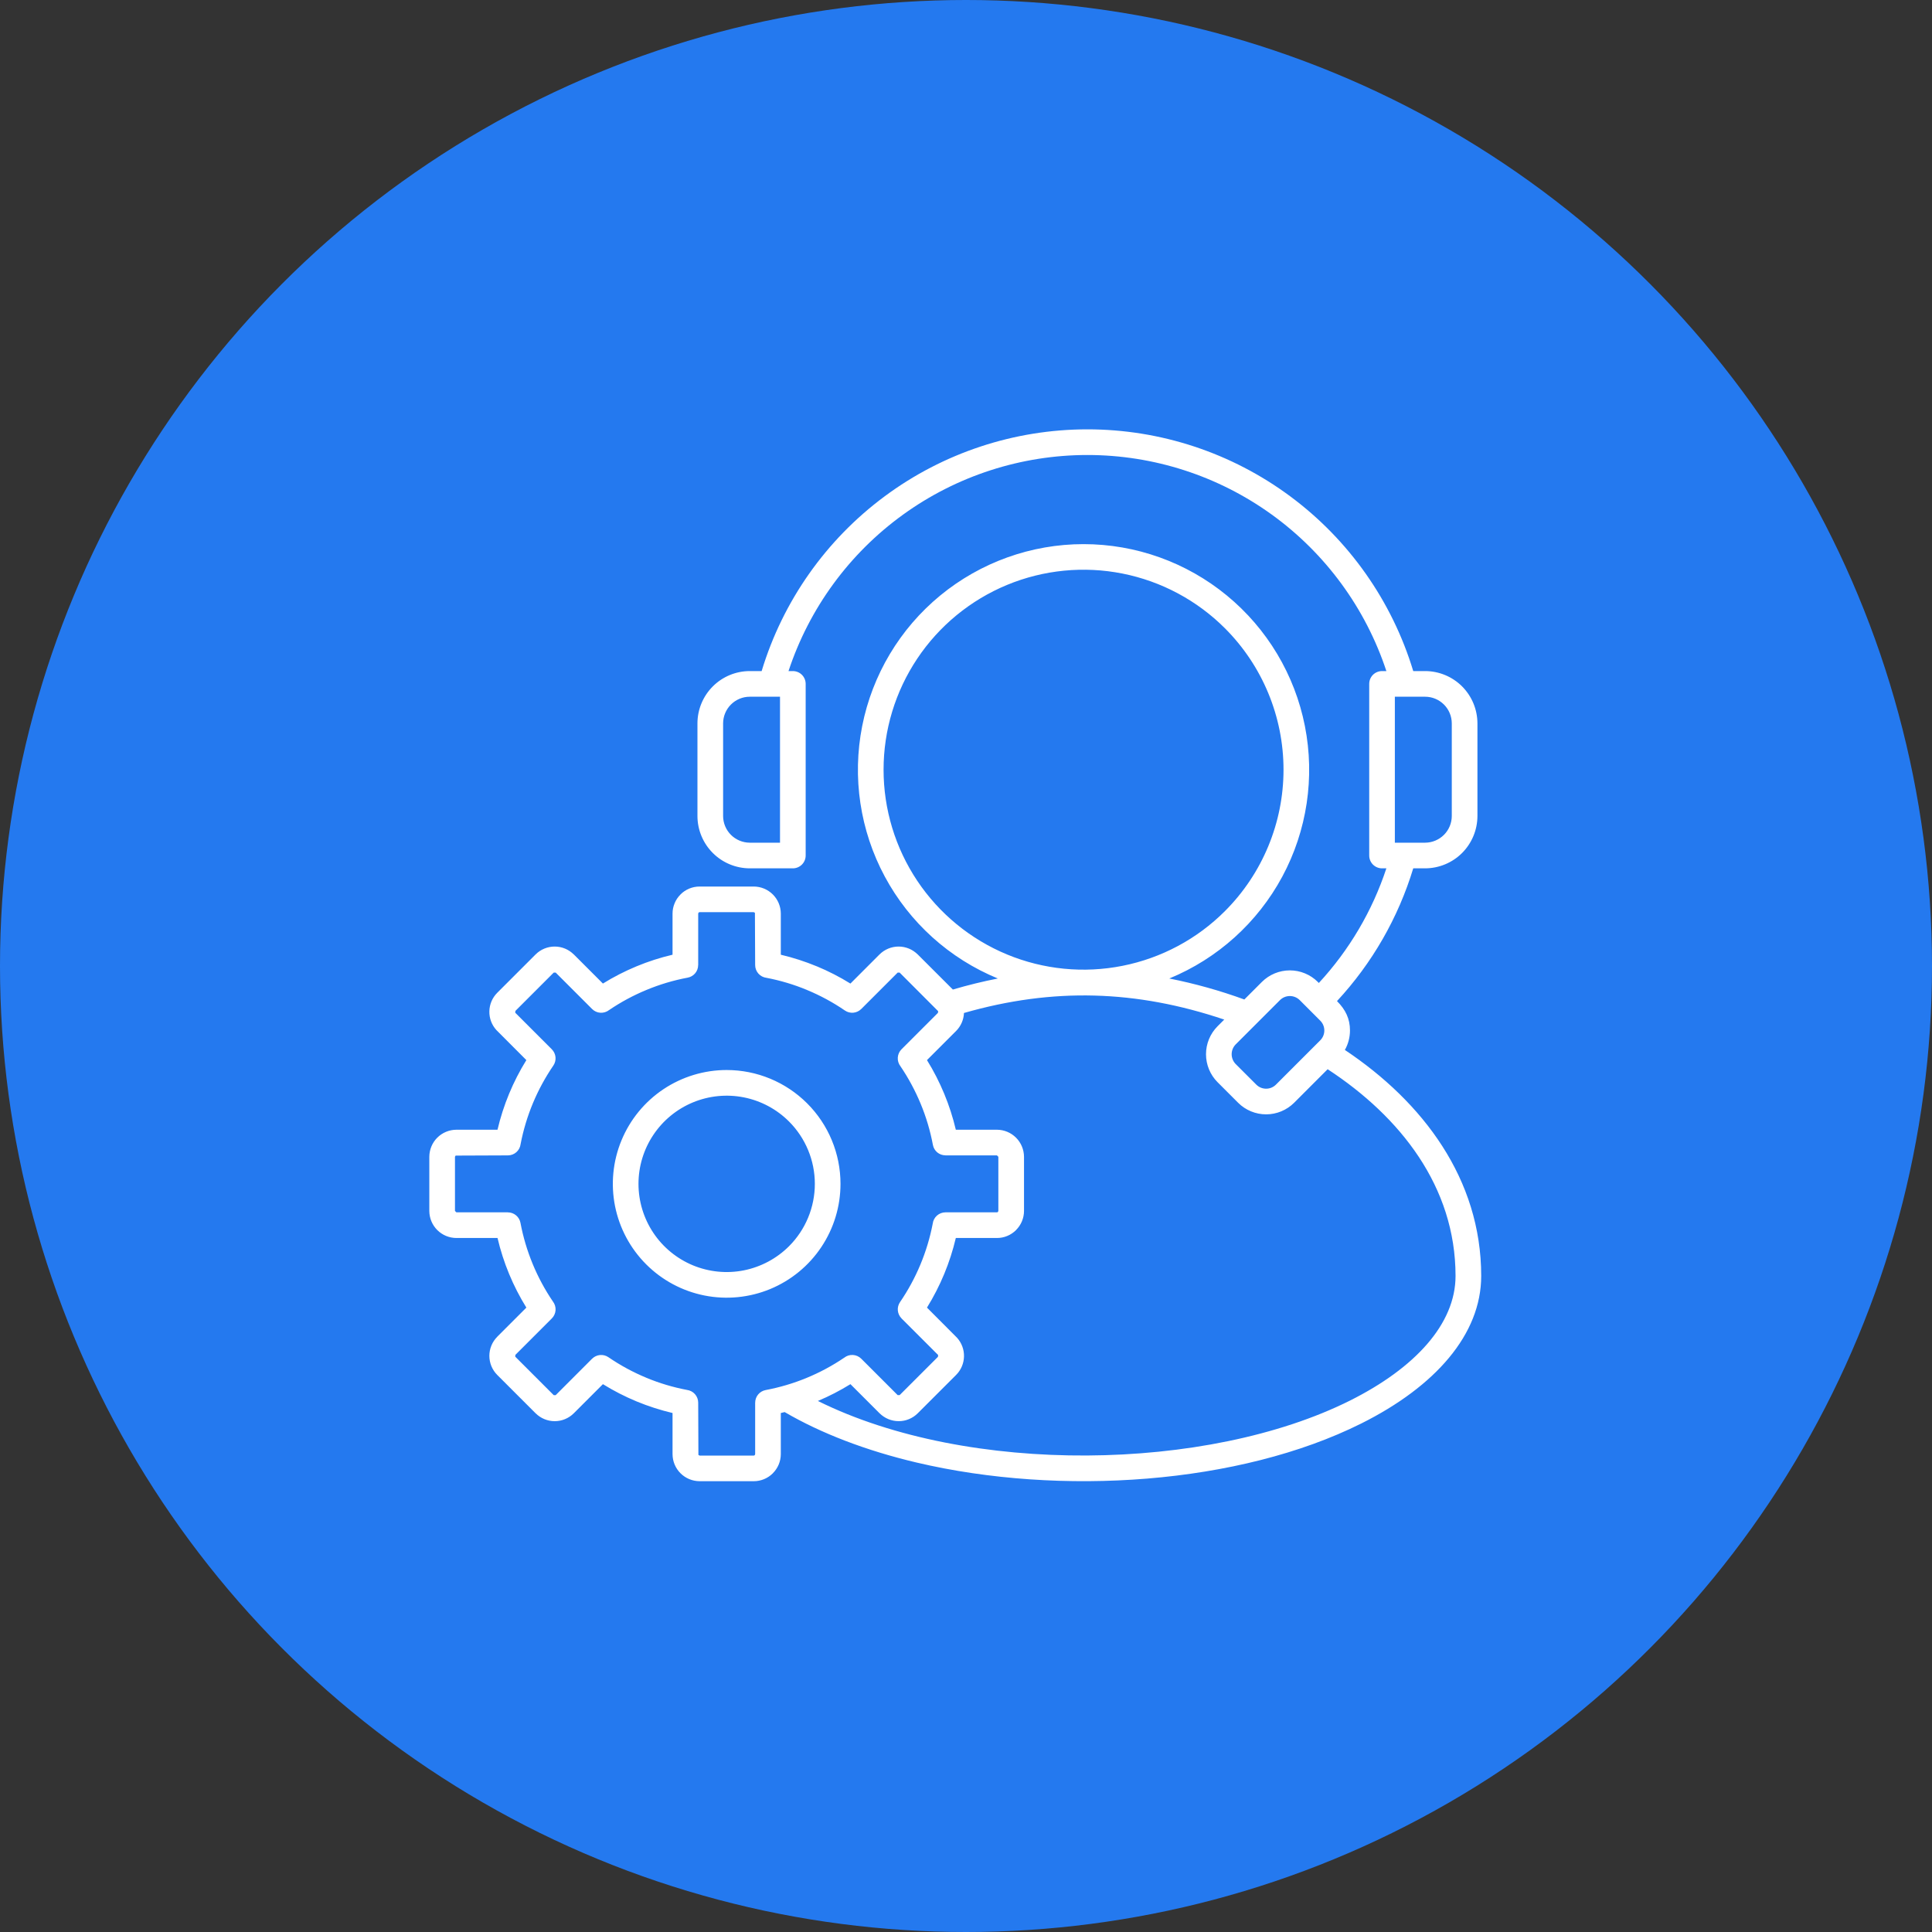
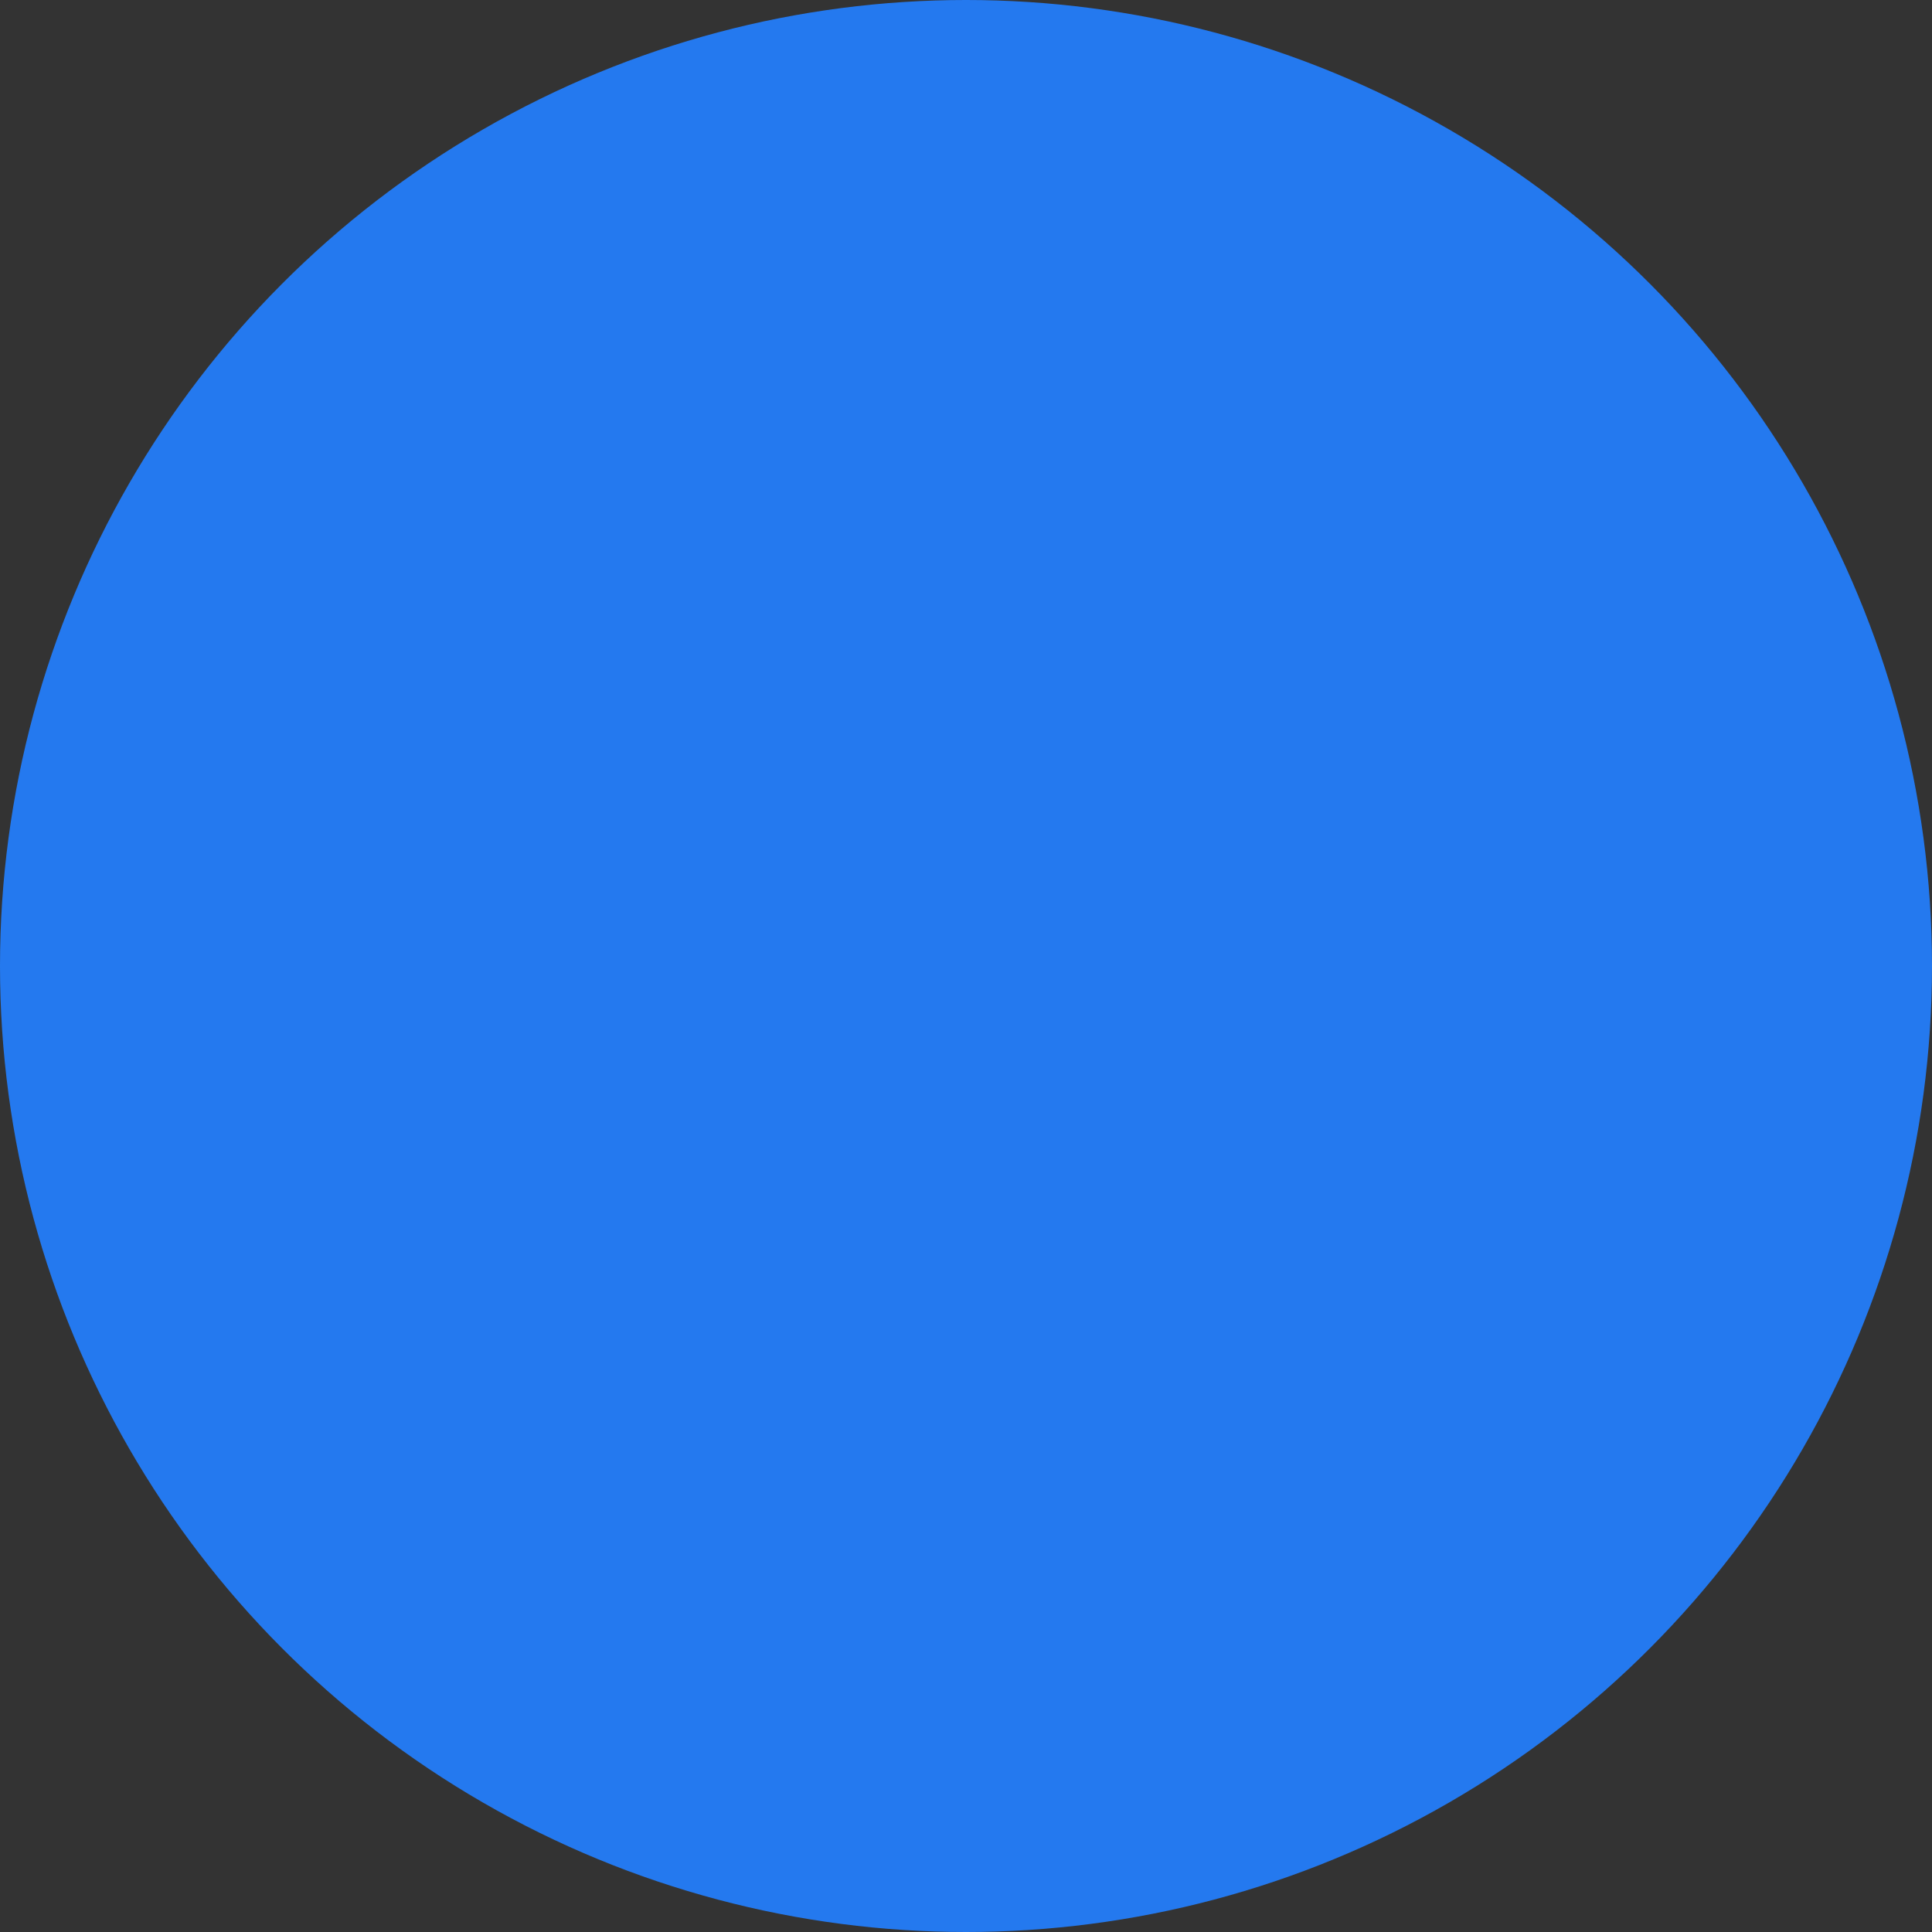
<svg xmlns="http://www.w3.org/2000/svg" width="75" height="75" viewBox="0 0 75 75" fill="none">
  <rect x="0" y="0" width="75" height="75" fill="#333333" stroke="none" />
  <circle cx="37.5" cy="37.5" r="37.5" fill="#2479EF" />
-   <path fill-rule="evenodd" clip-rule="evenodd" d="M52.208 40.759C55.236 42.78 57.5 45.768 57.5 49.532C57.5 51.799 55.722 53.821 52.848 55.258C48.116 57.624 41.172 58.094 35.584 56.776C33.617 56.312 31.872 55.641 30.461 54.817C30.411 54.829 30.361 54.842 30.311 54.853V56.45C30.31 56.588 30.283 56.724 30.23 56.851C30.177 56.978 30.099 57.094 30.002 57.191L30.003 57.192C29.905 57.29 29.79 57.367 29.662 57.42C29.535 57.473 29.398 57.5 29.261 57.5H27.158C26.88 57.499 26.613 57.388 26.416 57.191C26.22 56.995 26.109 56.728 26.108 56.45V54.853C25.631 54.74 25.165 54.59 24.712 54.403V54.403C24.259 54.215 23.822 53.991 23.405 53.733L22.276 54.862C22.178 54.96 22.063 55.037 21.935 55.09C21.808 55.143 21.671 55.17 21.533 55.17C21.395 55.17 21.259 55.142 21.132 55.09C21.004 55.037 20.889 54.959 20.791 54.862L20.79 54.862L19.304 53.376C19.107 53.179 18.997 52.912 18.997 52.633C18.997 52.355 19.108 52.088 19.305 51.892L19.304 51.891L20.433 50.761C19.916 49.927 19.538 49.014 19.314 48.059H17.717C17.438 48.058 17.172 47.947 16.975 47.751C16.778 47.554 16.667 47.287 16.666 47.009V44.906C16.668 44.628 16.778 44.361 16.975 44.164C17.172 43.968 17.439 43.857 17.717 43.856H19.313C19.538 42.9 19.916 41.987 20.433 41.153L19.27 39.987C19.088 39.787 18.99 39.526 18.997 39.256C19.003 38.986 19.113 38.729 19.304 38.539L20.791 37.052C20.888 36.955 21.004 36.877 21.131 36.825C21.259 36.772 21.395 36.745 21.533 36.745C21.671 36.745 21.807 36.772 21.935 36.825C22.062 36.878 22.177 36.955 22.275 37.053L22.276 37.052L23.405 38.181C24.24 37.665 25.152 37.286 26.108 37.062V35.465C26.108 35.327 26.135 35.191 26.189 35.064C26.241 34.936 26.319 34.821 26.417 34.724L26.416 34.723C26.513 34.625 26.629 34.548 26.756 34.495C26.884 34.442 27.02 34.415 27.158 34.415H29.261C29.539 34.416 29.805 34.527 30.002 34.723C30.199 34.92 30.31 35.187 30.311 35.465V37.062C30.787 37.174 31.254 37.325 31.706 37.512V37.511C32.159 37.699 32.596 37.923 33.013 38.182L34.142 37.052C34.24 36.955 34.356 36.877 34.483 36.825C34.61 36.772 34.747 36.745 34.885 36.745C35.023 36.745 35.159 36.773 35.286 36.825C35.414 36.878 35.529 36.956 35.627 37.053L35.627 37.052L36.99 38.414C37.569 38.243 38.153 38.1 38.736 37.985C36.859 37.214 35.308 35.816 34.348 34.029C33.387 32.242 33.077 30.177 33.47 28.186C33.863 26.196 34.934 24.404 36.501 23.116C38.069 21.828 40.035 21.123 42.063 21.123C44.092 21.123 46.058 21.828 47.625 23.116C49.192 24.404 50.264 26.196 50.656 28.186C51.049 30.177 50.739 32.242 49.779 34.029C48.818 35.816 47.267 37.214 45.391 37.985C46.382 38.182 47.356 38.454 48.305 38.8L48.987 38.118C49.275 37.831 49.665 37.67 50.072 37.67C50.478 37.67 50.868 37.831 51.157 38.118L51.197 38.159C52.379 36.88 53.273 35.363 53.819 33.709H53.651C53.519 33.709 53.392 33.657 53.298 33.563C53.205 33.47 53.153 33.343 53.153 33.211V26.549C53.153 26.416 53.205 26.29 53.298 26.196C53.392 26.103 53.519 26.051 53.651 26.051H53.819C53.013 23.61 51.457 21.485 49.374 19.979C47.29 18.473 44.785 17.663 42.214 17.663C39.644 17.663 37.138 18.473 35.055 19.979C32.971 21.485 31.416 23.61 30.61 26.051H30.778C30.91 26.051 31.037 26.103 31.13 26.196C31.224 26.29 31.276 26.416 31.276 26.549V33.211C31.276 33.343 31.224 33.469 31.13 33.563C31.037 33.656 30.91 33.709 30.778 33.709H29.104C28.566 33.707 28.051 33.493 27.671 33.113C27.29 32.732 27.076 32.217 27.075 31.679V28.08C27.076 27.542 27.29 27.027 27.671 26.646C28.051 26.266 28.566 26.052 29.104 26.051H29.567C30.389 23.336 32.062 20.959 34.34 19.269C36.617 17.579 39.378 16.667 42.214 16.667C45.05 16.667 47.811 17.579 50.089 19.269C52.366 20.959 54.04 23.336 54.862 26.051H55.324C55.862 26.052 56.378 26.266 56.758 26.646C57.138 27.027 57.352 27.542 57.354 28.08V31.679C57.352 32.217 57.138 32.732 56.758 33.113C56.378 33.493 55.862 33.707 55.324 33.709H54.862C54.279 35.629 53.267 37.391 51.902 38.862C52.234 39.194 52.406 39.548 52.406 40.003C52.406 40.268 52.338 40.528 52.208 40.758V40.759ZM31.75 54.385C37.591 57.287 46.875 57.135 52.405 54.371C54.937 53.104 56.504 51.392 56.504 49.532C56.504 46.062 54.352 43.346 51.539 41.507L50.236 42.811C49.947 43.098 49.557 43.259 49.151 43.259C48.744 43.259 48.354 43.098 48.066 42.811L47.265 42.01C46.978 41.722 46.817 41.332 46.817 40.925C46.817 40.519 46.978 40.128 47.265 39.84L47.525 39.58C44.101 38.427 40.876 38.333 37.421 39.324C37.41 39.588 37.301 39.837 37.114 40.024L35.985 41.153C36.502 41.988 36.88 42.9 37.105 43.856H38.702C38.98 43.857 39.246 43.968 39.443 44.165C39.639 44.361 39.75 44.628 39.752 44.906V47.008C39.752 47.146 39.724 47.283 39.671 47.41C39.618 47.537 39.54 47.653 39.443 47.75L39.444 47.751C39.346 47.848 39.231 47.926 39.103 47.979C38.976 48.032 38.84 48.059 38.702 48.059H37.105C36.88 49.014 36.502 49.927 35.985 50.761L37.15 51.929C37.331 52.129 37.429 52.39 37.422 52.66C37.416 52.929 37.306 53.185 37.115 53.376L35.628 54.862C35.531 54.96 35.415 55.037 35.288 55.09C35.16 55.143 35.024 55.17 34.886 55.169C34.748 55.169 34.611 55.142 34.484 55.089C34.357 55.036 34.241 54.959 34.144 54.862L34.143 54.862L33.014 53.733C32.61 53.983 32.188 54.201 31.75 54.385H31.75ZM36.42 39.255L34.924 37.756L34.925 37.755L34.847 37.756L33.433 39.17L33.432 39.17C33.35 39.252 33.242 39.302 33.127 39.313C33.012 39.324 32.896 39.294 32.801 39.229C32.338 38.912 31.843 38.644 31.325 38.43V38.429C30.819 38.219 30.293 38.062 29.755 37.959C29.633 37.944 29.522 37.886 29.441 37.795C29.36 37.704 29.315 37.586 29.315 37.464L29.306 35.435L29.26 35.41H27.158C27.151 35.41 27.144 35.412 27.137 35.415C27.131 35.418 27.125 35.422 27.12 35.427L27.119 35.426L27.104 35.465V37.464H27.102C27.102 37.58 27.062 37.692 26.988 37.781C26.914 37.87 26.811 37.931 26.697 37.952C26.147 38.055 25.61 38.215 25.093 38.43C24.585 38.64 24.099 38.902 23.644 39.211C23.548 39.285 23.428 39.322 23.307 39.315C23.186 39.307 23.072 39.256 22.986 39.17L21.572 37.756L21.572 37.755L21.495 37.756L20.008 39.243L20.001 39.313L21.422 40.734L21.422 40.734C21.503 40.816 21.554 40.924 21.565 41.039C21.575 41.155 21.546 41.27 21.48 41.366C20.853 42.283 20.42 43.32 20.21 44.412C20.196 44.533 20.138 44.645 20.047 44.726C19.956 44.807 19.838 44.852 19.716 44.852L17.687 44.86L17.662 44.906V47.009L17.717 47.063H19.716V47.064C19.832 47.064 19.944 47.105 20.033 47.179C20.122 47.253 20.183 47.356 20.204 47.469C20.41 48.563 20.838 49.602 21.463 50.523C21.537 50.619 21.575 50.739 21.567 50.86C21.559 50.981 21.508 51.095 21.422 51.181L20.008 52.595L20.007 52.594L20.001 52.665L21.495 54.159L21.494 54.16L21.572 54.159L22.986 52.744L22.986 52.745C23.068 52.663 23.176 52.613 23.291 52.602C23.407 52.591 23.522 52.621 23.618 52.686C24.081 53.003 24.575 53.271 25.093 53.485V53.486C25.599 53.696 26.126 53.853 26.664 53.956C26.785 53.971 26.897 54.029 26.978 54.12C27.059 54.211 27.104 54.329 27.104 54.451L27.112 56.48L27.158 56.505H29.261C29.268 56.505 29.275 56.503 29.282 56.5C29.288 56.497 29.294 56.493 29.299 56.488L29.3 56.489L29.315 56.45V54.451H29.316C29.316 54.335 29.357 54.223 29.431 54.133C29.505 54.044 29.608 53.984 29.722 53.962C30.815 53.757 31.855 53.328 32.775 52.704C32.871 52.629 32.991 52.592 33.112 52.6C33.233 52.607 33.347 52.659 33.433 52.744L34.847 54.158L34.846 54.159L34.924 54.158L36.411 52.672L36.419 52.602L34.997 51.181L34.997 51.18C34.916 51.098 34.865 50.99 34.854 50.875C34.843 50.76 34.873 50.644 34.938 50.549C35.566 49.631 35.998 48.594 36.208 47.503C36.222 47.382 36.281 47.27 36.372 47.189C36.463 47.108 36.581 47.063 36.703 47.063H38.702C38.709 47.063 38.716 47.061 38.722 47.058C38.729 47.056 38.735 47.051 38.739 47.046L38.74 47.047L38.756 47.008V44.906L38.702 44.852H36.703V44.85C36.587 44.85 36.475 44.81 36.385 44.736C36.296 44.662 36.236 44.559 36.215 44.445C36.112 43.895 35.952 43.358 35.737 42.841C35.526 42.333 35.264 41.847 34.956 41.392C34.881 41.296 34.844 41.176 34.852 41.055C34.859 40.934 34.911 40.819 34.996 40.734L36.41 39.32L36.42 39.255V39.255ZM28.209 41.538C27.335 41.538 26.481 41.798 25.754 42.283C25.027 42.769 24.461 43.459 24.127 44.266C23.792 45.074 23.705 45.962 23.875 46.819C24.046 47.677 24.467 48.464 25.085 49.082C25.703 49.7 26.49 50.121 27.347 50.291C28.204 50.462 29.093 50.374 29.9 50.04C30.708 49.705 31.398 49.139 31.883 48.412C32.369 47.686 32.628 46.831 32.628 45.957C32.628 44.785 32.163 43.661 31.334 42.833C30.505 42.004 29.381 41.538 28.209 41.538ZM30.63 43.537C30.151 43.058 29.541 42.732 28.877 42.6C28.213 42.468 27.525 42.536 26.899 42.795C26.274 43.054 25.739 43.493 25.363 44.056C24.987 44.618 24.786 45.28 24.786 45.957C24.786 46.634 24.987 47.296 25.363 47.859C25.739 48.422 26.274 48.861 26.899 49.12C27.525 49.379 28.213 49.447 28.877 49.315C29.541 49.182 30.151 48.856 30.63 48.378C31.272 47.736 31.632 46.865 31.632 45.957C31.632 45.05 31.272 44.179 30.63 43.537ZM29.104 32.713H30.28V27.047H29.104C28.83 27.047 28.568 27.157 28.375 27.35C28.181 27.544 28.072 27.806 28.071 28.08V31.679C28.072 31.953 28.181 32.215 28.375 32.409C28.568 32.602 28.831 32.712 29.104 32.713ZM48.77 42.106C48.871 42.207 49.008 42.263 49.151 42.263C49.293 42.263 49.43 42.207 49.531 42.106L51.253 40.384C51.354 40.283 51.41 40.146 51.41 40.004C51.41 39.861 51.354 39.724 51.253 39.623L50.453 38.822C50.351 38.722 50.214 38.666 50.072 38.666C49.929 38.666 49.792 38.722 49.691 38.822L47.969 40.544C47.869 40.646 47.813 40.782 47.813 40.925C47.813 41.067 47.869 41.204 47.969 41.306L48.77 42.106L48.77 42.106ZM54.148 32.713H55.324C55.598 32.712 55.86 32.602 56.054 32.409C56.248 32.215 56.357 31.953 56.358 31.679V28.08C56.357 27.806 56.248 27.544 56.054 27.35C55.86 27.157 55.598 27.047 55.324 27.047H54.148V32.713ZM47.552 24.39C46.467 23.305 45.083 22.565 43.577 22.266C42.072 21.966 40.511 22.12 39.092 22.707C37.674 23.295 36.461 24.29 35.608 25.567C34.755 26.843 34.3 28.344 34.3 29.88C34.3 31.415 34.755 32.916 35.608 34.193C36.461 35.469 37.674 36.464 39.092 37.052C40.511 37.639 42.072 37.793 43.577 37.493C45.083 37.194 46.467 36.455 47.552 35.369C49.008 33.913 49.826 31.938 49.826 29.88C49.826 27.821 49.008 25.846 47.552 24.39Z" fill="white" />
</svg>